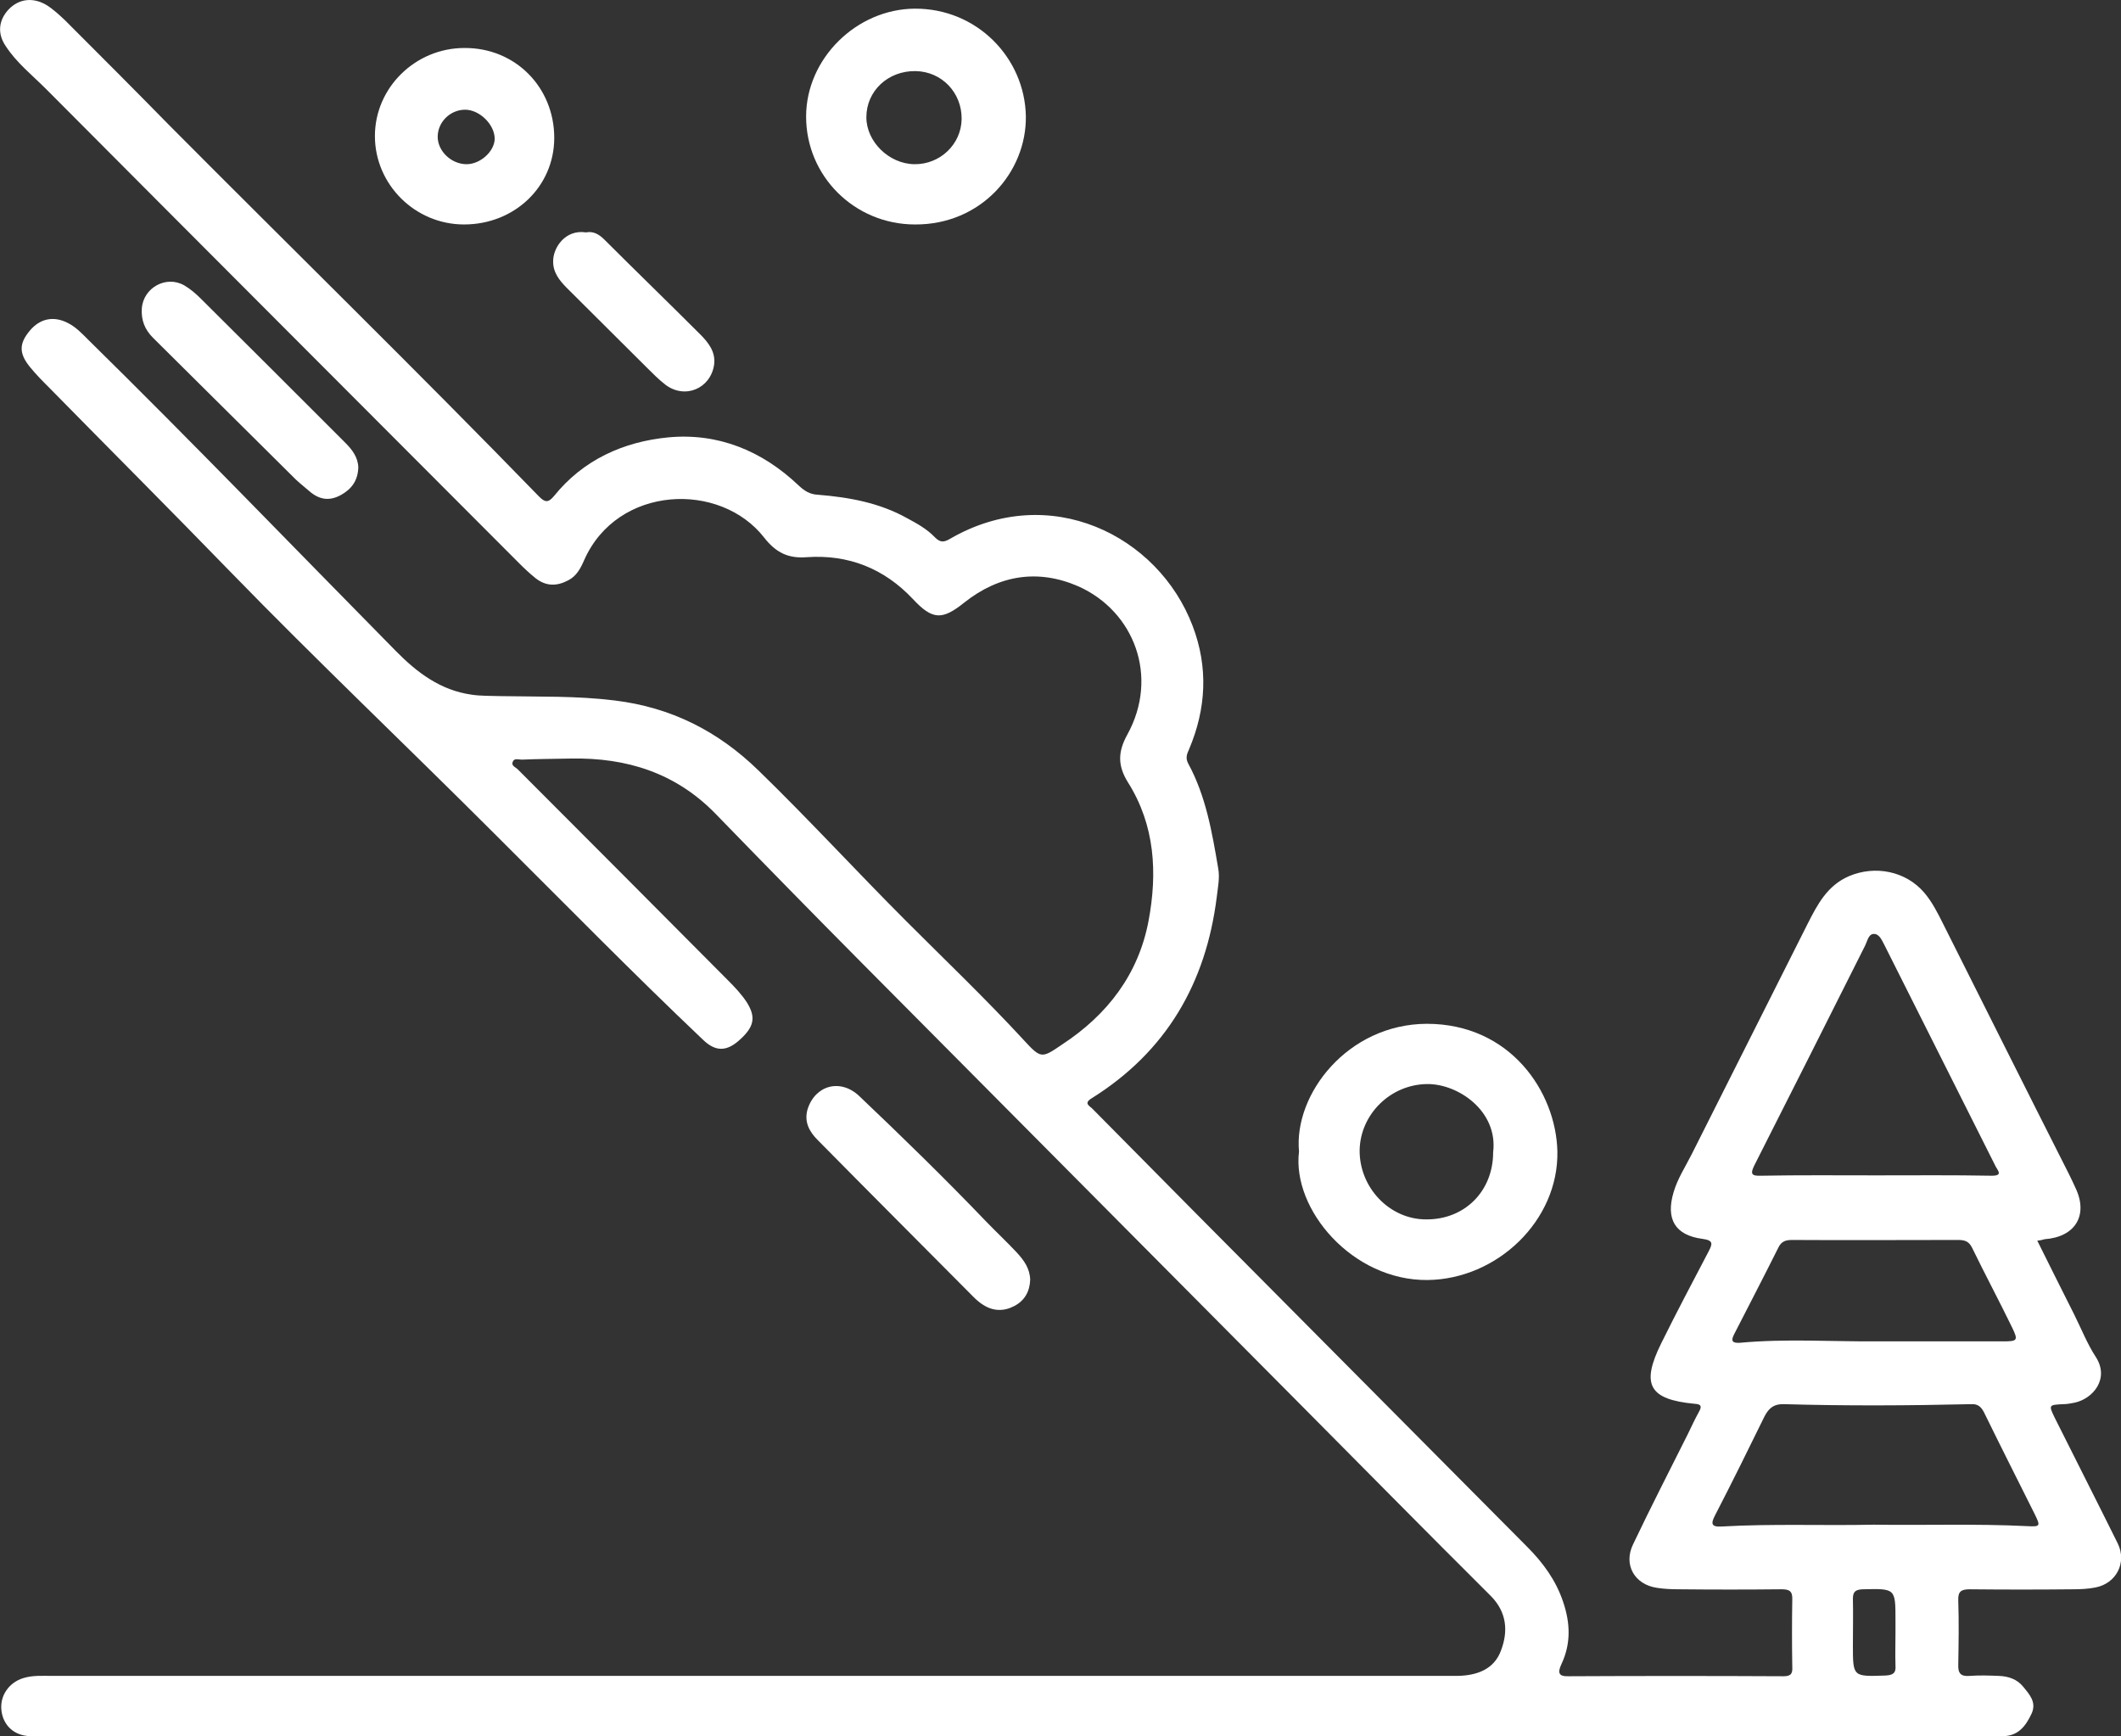
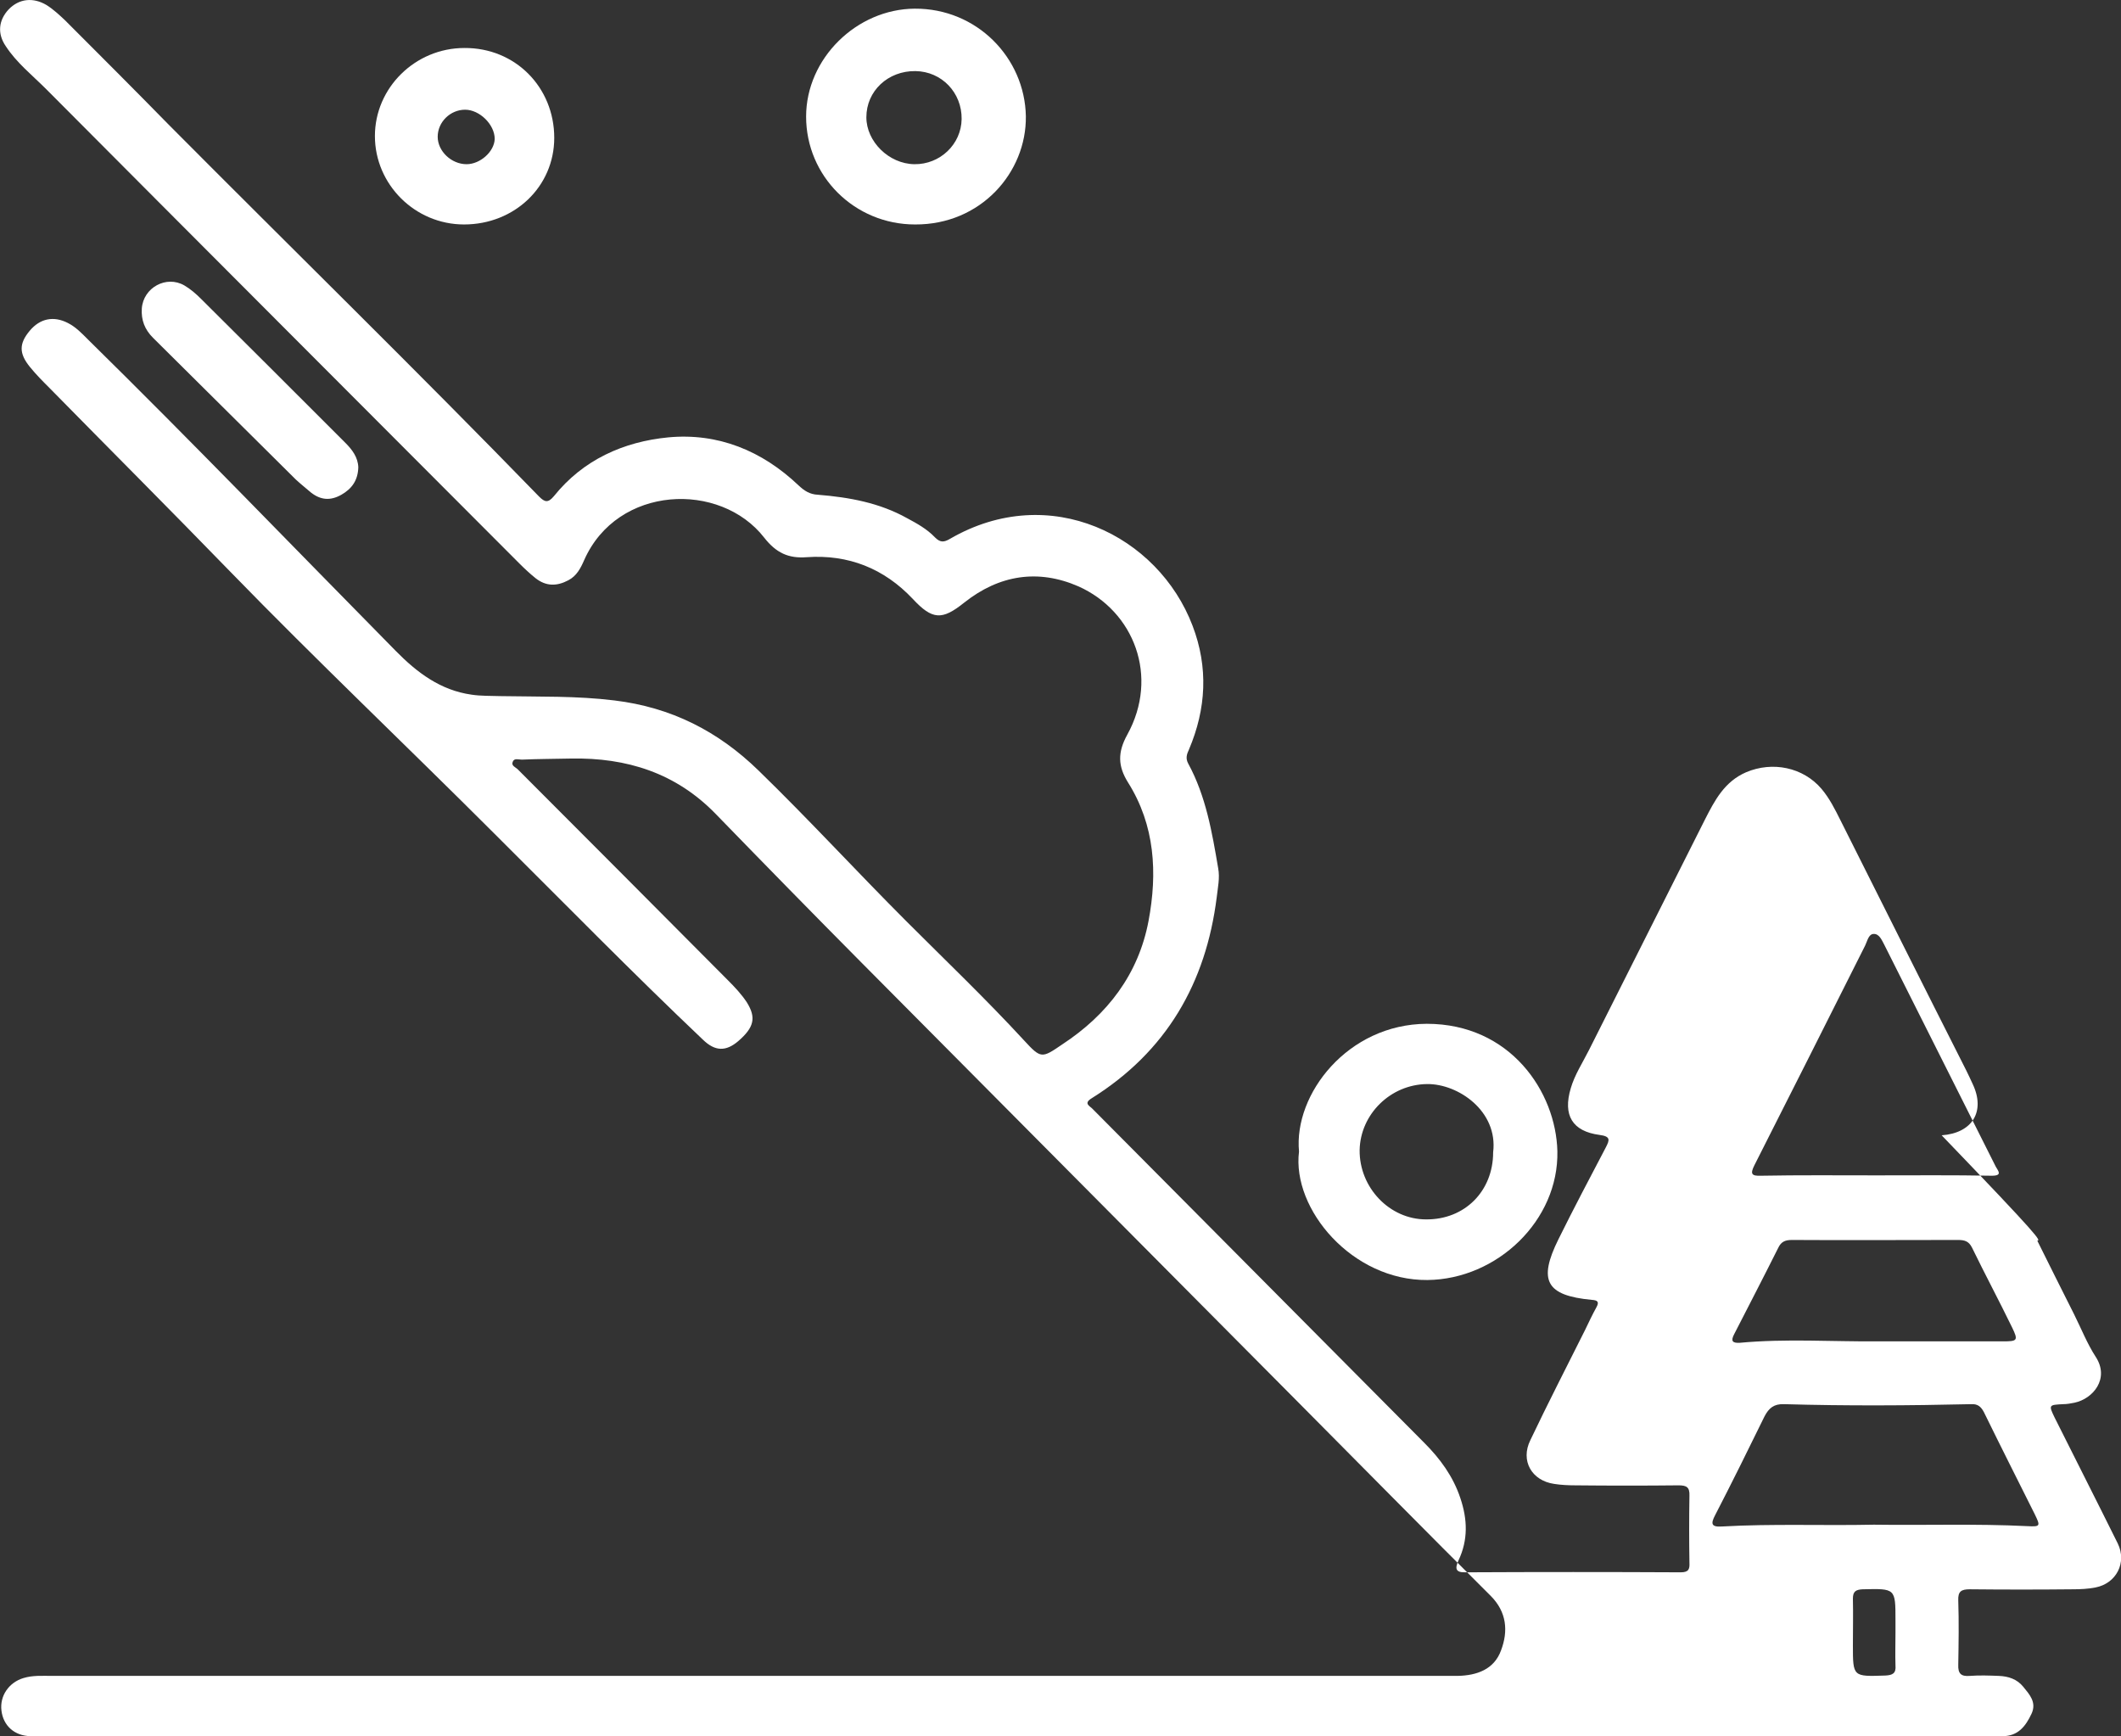
<svg xmlns="http://www.w3.org/2000/svg" version="1.1" id="uuid-4b09d64f-55f5-4172-88e1-1cb10979dc28" x="0px" y="0px" viewBox="0 0 587.8 481.1" style="enable-background:new 0 0 587.8 481.1;" xml:space="preserve">
  <rect x="0" y="0" width="587.8" height="481.1" fill="#333333" stroke="none" />
  <style type="text/css">
	.st0{fill:#FFFFFF;}
</style>
  <g id="uuid-8af5c846-b7ea-4495-ac16-ad69cee92ec7">
    <g>
      <g>
-         <path class="st0" d="M564.6,343.8c3.5,7,6.8,13.7,10.2,20.4c2,4,3.6,8.1,6,11.8c3.9,6-0.7,11.6-5.9,12.7c-1,0.2-2.1,0.4-3.1,0.4     c-4,0.2-4.1,0.2-2.4,3.7c5.8,11.6,11.7,23.2,17.5,34.9c2.6,5.3-0.4,11.1-6.2,12.2c-2,0.4-4.2,0.5-6.2,0.5     c-9.5,0.1-19.1,0.1-28.6,0c-2.4,0-3.3,0.6-3.2,3.1c0.2,5.9,0.1,11.9,0,17.8c-0.1,2.5,0.8,3.3,3.2,3.1c2.7-0.2,5.3-0.1,8,0     s5.1,0.9,6.8,3s3.8,4.3,2.3,7.5c-1.6,3.4-3.7,6.2-8,6.2c-7.1,0-14.2,0.1-21.3,0.1c-170.2,0-340.5,0-510.7,0     c-4.9,0-9.8,0-14.6-0.1c-4.4-0.1-7.5-2.9-8-7.1c-0.5-4.1,2.1-7.8,6.1-9c2.6-0.8,5.3-0.6,8-0.6c126.2,0,252.4,0,378.6,0     c3.6,0,7.2,0,10.8,0c5.4-0.1,10.2-1.8,12.1-7.1c2-5.3,1.6-10.6-2.9-15.1c-17.9-17.8-35.6-35.8-53.4-53.7     c-40.3-40.6-80.6-81.1-120.9-121.7c-13.6-13.7-27.1-27.5-40.5-41.3c-11-11.3-24.6-15.6-40.1-15.3c-4.5,0.1-9.1,0.1-13.6,0.3     c-0.9,0-2.1-0.5-2.5,0.6c-0.5,1.1,0.8,1.5,1.4,2.1c19.4,19.4,38.8,38.9,58.1,58.3c2,2,3.9,4,5.4,6.3c2.6,4.2,2,6.9-2.4,10.7     c-3.4,2.9-6.4,2.9-9.8-0.4c-19.6-18.6-38.6-38-57.8-57.1c-24.3-24.3-49.3-48-73.3-72.7c-16.5-17-33.3-33.8-49.9-50.7     c-1.9-1.9-3.8-3.8-5.5-5.9c-3.1-3.8-3-6.5-0.1-10s6.7-4.2,10.6-2.2c2.2,1.1,3.9,2.9,5.6,4.6c28.9,28.4,56.9,57.5,85.3,86.3     c5.9,6,12.4,10.9,21,12.1c2.6,0.4,5.3,0.3,8,0.4c10.6,0.2,21.1-0.1,31.6,1.2c15.7,1.9,28.7,8.5,39.9,19.4     c14,13.6,27.2,28,41,41.8c10.9,10.9,22.1,21.6,32.6,33c4.7,5.1,4.9,5,10.6,1.1c12.5-8.2,21.1-19.4,23.9-34.2     c2.5-13.3,1.8-26.5-5.7-38.4c-2.8-4.5-2.9-8.3-0.2-13.2c8.9-16.1,1.9-34.2-13.5-41.1c-11.2-4.9-22-3.2-31.7,4.5     c-6.1,4.9-8.8,4.8-14.2-1c-8-8.5-17.9-12.4-29.4-11.6c-5.1,0.4-8.5-1.2-11.8-5.4c-12.2-15.7-40.7-14.6-49.9,6.2     c-1,2.3-2.1,4.4-4.4,5.6c-3.2,1.7-6.2,1.7-9.1-0.6c-1.5-1.2-3-2.6-4.4-4C100.3,112.4,56.5,68.6,12.8,24.7     c-3.9-3.9-8.2-7.3-11.2-11.9c-2.4-3.5-2-7.2,0.8-10.2c2.9-3,6.8-3.4,10.5-1.2c1.9,1.2,3.5,2.7,5.1,4.2c9.7,9.7,19.4,19.4,29,29.2     c34.1,34.3,68.7,68.1,102.4,102.8c1.6,1.6,2.5,1.8,4.1-0.1c8.1-10.1,19.3-15.1,31.7-16.3c13.8-1.3,26,3.7,36.1,13.3     c1.6,1.5,3.1,2.5,5.4,2.6c8.6,0.7,17,2.2,24.7,6.5c2.8,1.5,5.5,3,7.7,5.3c1.5,1.5,2.5,1.4,4.2,0.4c27.6-16,57.7-0.9,67.2,24.1     c4.4,11.5,3.8,23-1,34.3c-0.6,1.3-1,2.4-0.2,3.9c4.9,9,6.6,19,8.3,29c0.5,2.7-0.1,5.3-0.4,8c-3,23.9-14,42.8-34.6,55.7     c-2.5,1.5-0.5,2.2,0.2,3c9.5,9.6,19,19.2,28.5,28.8c30.6,30.8,61.3,61.7,91.9,92.5c4.4,4.4,8,9.3,10,15.3     c2,5.9,2.2,11.6-0.5,17.3c-1,2.2-0.9,3.4,2,3.3c19.9-0.1,39.7-0.1,59.6,0c2.2,0,2.5-0.9,2.4-2.7c-0.1-6.2-0.1-12.3,0-18.5     c0.1-2.4-0.8-2.9-3-2.9c-9.5,0.1-19,0.1-28.6,0c-2,0-4-0.1-5.9-0.4c-6.2-0.9-9.4-6.4-6.6-12.1c4.9-10.3,10.1-20.4,15.2-30.6     c1-2.1,2-4.2,3.1-6.2c0.9-1.6,0.3-2-1.3-2.1c-12.6-1.2-14.9-5.3-9.2-16.8c4.2-8.5,8.7-17,13.1-25.4c1.1-2.1,1.4-3.1-1.7-3.5     c-7.6-1-10.2-5.5-8-12.9c1.1-3.8,3.3-7.1,5.1-10.7c10.7-21.3,21.4-42.5,32.1-63.8c2.7-5.3,5.4-10.5,11.4-13.1     c7.3-3.1,15.8-1.4,20.9,4.6c2.2,2.6,3.7,5.6,5.2,8.6c11.6,23.1,23.2,46.3,34.9,69.4c0.6,1.2,1.2,2.5,1.8,3.8     c3.6,7.6-0.1,13.6-8.6,14.2C566,343.6,565.5,343.7,564.6,343.8 M519.3,422.5c14.2,0.2,28.3-0.3,42.5,0.4c3.7,0.2,3.7,0,2.1-3.3     c-4.7-9.4-9.5-18.9-14.1-28.3c-0.8-1.5-1.7-2.3-3.5-2.2c-17.3,0.4-34.6,0.5-51.9,0c-2.8-0.1-4.2,1.1-5.4,3.4     c-4.5,9.2-9,18.3-13.7,27.4c-1.2,2.3-1.1,3.3,1.9,3.1C491.2,422.2,505.3,422.8,519.3,422.5 M520,325.7c10.7,0,21.3-0.1,32,0.1     c3.1,0,1.7-1.4,1.1-2.5c-10.3-20.5-20.6-41-30.9-61.5c-0.7-1.3-1.4-3.1-3-3c-1.4,0.1-1.7,2-2.3,3.2     c-10.2,20.3-20.4,40.6-30.7,60.9c-1.2,2.4-0.8,3,1.8,2.9C498.7,325.6,509.3,325.7,520,325.7 M520.5,371.7c11.5,0,23,0,34.5,0     c4.1,0,4.4-0.2,2.6-3.9c-3.6-7.4-7.5-14.7-11.1-22.1c-0.9-1.8-2.1-2.1-3.9-2.1c-15.3,0-30.7,0.1-46,0c-1.9,0-3,0.5-3.8,2.2     c-4,8-8.1,15.9-12.2,23.9c-1,1.9-0.5,2.5,1.5,2.4C495,370.9,507.8,371.8,520.5,371.7 M525.3,452.5L525.3,452.5c0-1.2,0-2.3,0-3.5     c0-8.9,0-8.8-9.1-8.6c-1.9,0.1-2.7,0.6-2.7,2.6c0.1,4.3,0,8.6,0,12.9c0,8.8,0,8.7,9,8.4c2-0.1,3-0.6,2.8-2.8     C525.2,458.5,525.3,455.5,525.3,452.5" />
+         <path class="st0" d="M564.6,343.8c3.5,7,6.8,13.7,10.2,20.4c2,4,3.6,8.1,6,11.8c3.9,6-0.7,11.6-5.9,12.7c-1,0.2-2.1,0.4-3.1,0.4     c-4,0.2-4.1,0.2-2.4,3.7c5.8,11.6,11.7,23.2,17.5,34.9c2.6,5.3-0.4,11.1-6.2,12.2c-2,0.4-4.2,0.5-6.2,0.5     c-9.5,0.1-19.1,0.1-28.6,0c-2.4,0-3.3,0.6-3.2,3.1c0.2,5.9,0.1,11.9,0,17.8c-0.1,2.5,0.8,3.3,3.2,3.1c2.7-0.2,5.3-0.1,8,0     s5.1,0.9,6.8,3s3.8,4.3,2.3,7.5c-1.6,3.4-3.7,6.2-8,6.2c-7.1,0-14.2,0.1-21.3,0.1c-170.2,0-340.5,0-510.7,0     c-4.9,0-9.8,0-14.6-0.1c-4.4-0.1-7.5-2.9-8-7.1c-0.5-4.1,2.1-7.8,6.1-9c2.6-0.8,5.3-0.6,8-0.6c126.2,0,252.4,0,378.6,0     c3.6,0,7.2,0,10.8,0c5.4-0.1,10.2-1.8,12.1-7.1c2-5.3,1.6-10.6-2.9-15.1c-17.9-17.8-35.6-35.8-53.4-53.7     c-40.3-40.6-80.6-81.1-120.9-121.7c-13.6-13.7-27.1-27.5-40.5-41.3c-11-11.3-24.6-15.6-40.1-15.3c-4.5,0.1-9.1,0.1-13.6,0.3     c-0.9,0-2.1-0.5-2.5,0.6c-0.5,1.1,0.8,1.5,1.4,2.1c19.4,19.4,38.8,38.9,58.1,58.3c2,2,3.9,4,5.4,6.3c2.6,4.2,2,6.9-2.4,10.7     c-3.4,2.9-6.4,2.9-9.8-0.4c-19.6-18.6-38.6-38-57.8-57.1c-24.3-24.3-49.3-48-73.3-72.7c-16.5-17-33.3-33.8-49.9-50.7     c-1.9-1.9-3.8-3.8-5.5-5.9c-3.1-3.8-3-6.5-0.1-10s6.7-4.2,10.6-2.2c2.2,1.1,3.9,2.9,5.6,4.6c28.9,28.4,56.9,57.5,85.3,86.3     c5.9,6,12.4,10.9,21,12.1c2.6,0.4,5.3,0.3,8,0.4c10.6,0.2,21.1-0.1,31.6,1.2c15.7,1.9,28.7,8.5,39.9,19.4     c14,13.6,27.2,28,41,41.8c10.9,10.9,22.1,21.6,32.6,33c4.7,5.1,4.9,5,10.6,1.1c12.5-8.2,21.1-19.4,23.9-34.2     c2.5-13.3,1.8-26.5-5.7-38.4c-2.8-4.5-2.9-8.3-0.2-13.2c8.9-16.1,1.9-34.2-13.5-41.1c-11.2-4.9-22-3.2-31.7,4.5     c-6.1,4.9-8.8,4.8-14.2-1c-8-8.5-17.9-12.4-29.4-11.6c-5.1,0.4-8.5-1.2-11.8-5.4c-12.2-15.7-40.7-14.6-49.9,6.2     c-1,2.3-2.1,4.4-4.4,5.6c-3.2,1.7-6.2,1.7-9.1-0.6c-1.5-1.2-3-2.6-4.4-4C100.3,112.4,56.5,68.6,12.8,24.7     c-3.9-3.9-8.2-7.3-11.2-11.9c-2.4-3.5-2-7.2,0.8-10.2c2.9-3,6.8-3.4,10.5-1.2c1.9,1.2,3.5,2.7,5.1,4.2c9.7,9.7,19.4,19.4,29,29.2     c34.1,34.3,68.7,68.1,102.4,102.8c1.6,1.6,2.5,1.8,4.1-0.1c8.1-10.1,19.3-15.1,31.7-16.3c13.8-1.3,26,3.7,36.1,13.3     c1.6,1.5,3.1,2.5,5.4,2.6c8.6,0.7,17,2.2,24.7,6.5c2.8,1.5,5.5,3,7.7,5.3c1.5,1.5,2.5,1.4,4.2,0.4c27.6-16,57.7-0.9,67.2,24.1     c4.4,11.5,3.8,23-1,34.3c-0.6,1.3-1,2.4-0.2,3.9c4.9,9,6.6,19,8.3,29c0.5,2.7-0.1,5.3-0.4,8c-3,23.9-14,42.8-34.6,55.7     c-2.5,1.5-0.5,2.2,0.2,3c30.6,30.8,61.3,61.7,91.9,92.5c4.4,4.4,8,9.3,10,15.3     c2,5.9,2.2,11.6-0.5,17.3c-1,2.2-0.9,3.4,2,3.3c19.9-0.1,39.7-0.1,59.6,0c2.2,0,2.5-0.9,2.4-2.7c-0.1-6.2-0.1-12.3,0-18.5     c0.1-2.4-0.8-2.9-3-2.9c-9.5,0.1-19,0.1-28.6,0c-2,0-4-0.1-5.9-0.4c-6.2-0.9-9.4-6.4-6.6-12.1c4.9-10.3,10.1-20.4,15.2-30.6     c1-2.1,2-4.2,3.1-6.2c0.9-1.6,0.3-2-1.3-2.1c-12.6-1.2-14.9-5.3-9.2-16.8c4.2-8.5,8.7-17,13.1-25.4c1.1-2.1,1.4-3.1-1.7-3.5     c-7.6-1-10.2-5.5-8-12.9c1.1-3.8,3.3-7.1,5.1-10.7c10.7-21.3,21.4-42.5,32.1-63.8c2.7-5.3,5.4-10.5,11.4-13.1     c7.3-3.1,15.8-1.4,20.9,4.6c2.2,2.6,3.7,5.6,5.2,8.6c11.6,23.1,23.2,46.3,34.9,69.4c0.6,1.2,1.2,2.5,1.8,3.8     c3.6,7.6-0.1,13.6-8.6,14.2C566,343.6,565.5,343.7,564.6,343.8 M519.3,422.5c14.2,0.2,28.3-0.3,42.5,0.4c3.7,0.2,3.7,0,2.1-3.3     c-4.7-9.4-9.5-18.9-14.1-28.3c-0.8-1.5-1.7-2.3-3.5-2.2c-17.3,0.4-34.6,0.5-51.9,0c-2.8-0.1-4.2,1.1-5.4,3.4     c-4.5,9.2-9,18.3-13.7,27.4c-1.2,2.3-1.1,3.3,1.9,3.1C491.2,422.2,505.3,422.8,519.3,422.5 M520,325.7c10.7,0,21.3-0.1,32,0.1     c3.1,0,1.7-1.4,1.1-2.5c-10.3-20.5-20.6-41-30.9-61.5c-0.7-1.3-1.4-3.1-3-3c-1.4,0.1-1.7,2-2.3,3.2     c-10.2,20.3-20.4,40.6-30.7,60.9c-1.2,2.4-0.8,3,1.8,2.9C498.7,325.6,509.3,325.7,520,325.7 M520.5,371.7c11.5,0,23,0,34.5,0     c4.1,0,4.4-0.2,2.6-3.9c-3.6-7.4-7.5-14.7-11.1-22.1c-0.9-1.8-2.1-2.1-3.9-2.1c-15.3,0-30.7,0.1-46,0c-1.9,0-3,0.5-3.8,2.2     c-4,8-8.1,15.9-12.2,23.9c-1,1.9-0.5,2.5,1.5,2.4C495,370.9,507.8,371.8,520.5,371.7 M525.3,452.5L525.3,452.5c0-1.2,0-2.3,0-3.5     c0-8.9,0-8.8-9.1-8.6c-1.9,0.1-2.7,0.6-2.7,2.6c0.1,4.3,0,8.6,0,12.9c0,8.8,0,8.7,9,8.4c2-0.1,3-0.6,2.8-2.8     C525.2,458.5,525.3,455.5,525.3,452.5" />
        <path class="st0" d="M360,319.1c-1.5-15.9,13.5-35.3,35.4-35.4c23.2,0,35.8,18.9,36.2,35.3c0.4,19.2-16.7,35.5-36,35.7     C374.8,354.9,358,335.1,360,319.1 M413.8,319.3c1.4-11.4-9.7-19-18.3-18.9c-10.1,0.1-18.5,8.3-18.7,18.3     c-0.1,10.4,8.3,19.2,18.4,19.2C405.9,338,413.8,330.1,413.8,319.3" />
        <path class="st0" d="M253.6,62.2c-16.8,0-30.2-13.4-30.2-29.9c0-16.1,14-29.8,30.1-29.9C270.7,2.3,284,16,284.3,32.2     C284.5,47.8,271.8,62.3,253.6,62.2 M253.4,45.5c7.1,0.1,13-5.5,13.1-12.5c0.1-7.3-5.5-13.2-12.8-13.3     c-7.6-0.1-13.6,5.5-13.6,12.8C240.1,39.2,246.3,45.4,253.4,45.5" />
        <path class="st0" d="M153.6,38.2c0,13.5-11,24-25,24c-13.6,0-24.7-11.1-24.7-24.5s11.2-24.4,24.8-24.4     C142.8,13.2,153.6,24.2,153.6,38.2 M128.9,30.4c-4.1,0-7.6,3.4-7.6,7.5c0,4,3.8,7.6,8,7.6c3.8,0,7.7-3.5,7.8-7     C137.1,34.5,132.9,30.4,128.9,30.4" />
-         <path class="st0" d="M285.5,354.6c-0.1,3.2-1.5,5.8-4.4,7.3c-2.8,1.5-5.8,1.5-8.6-0.3c-1-0.6-1.9-1.4-2.7-2.2     c-14.4-14.5-28.9-29-43.2-43.5c-2.3-2.3-3.8-5-2.8-8.5c2.1-6.7,9.1-8.6,14.3-3.7c12,11.4,23.8,22.9,35.2,34.8     c2.8,2.9,5.8,5.7,8.6,8.7C283.8,349.3,285.4,351.5,285.5,354.6" />
        <path class="st0" d="M99.3,129.5c-0.1,3.5-1.7,5.9-4.7,7.6c-3,1.7-5.7,1.5-8.4-0.6c-1.4-1.2-2.9-2.4-4.2-3.6     c-13.2-13.1-26.4-26.2-39.6-39.3c-2.3-2.3-3.3-4.9-3.1-8.1c0.4-5.8,6.8-9.3,11.8-6.4c1.7,1,3.2,2.3,4.6,3.7     c13.4,13.3,26.7,26.6,40,39.9C97.6,124.6,99.2,126.7,99.3,129.5" />
-         <path class="st0" d="M162.4,64.4c2-0.4,3.6,0.5,5.1,2c8.8,8.8,17.7,17.4,26.5,26.2c2.3,2.3,4.4,4.9,3.9,8.5     c-1,6.6-8.1,9.6-13.5,5.5c-1.8-1.4-3.5-3.1-5.1-4.7c-7.4-7.4-14.8-14.7-22.2-22.1c-2.1-2.1-3.9-4.4-3.8-7.5     C153.3,68.7,156.6,63.5,162.4,64.4" />
      </g>
    </g>
  </g>
</svg>